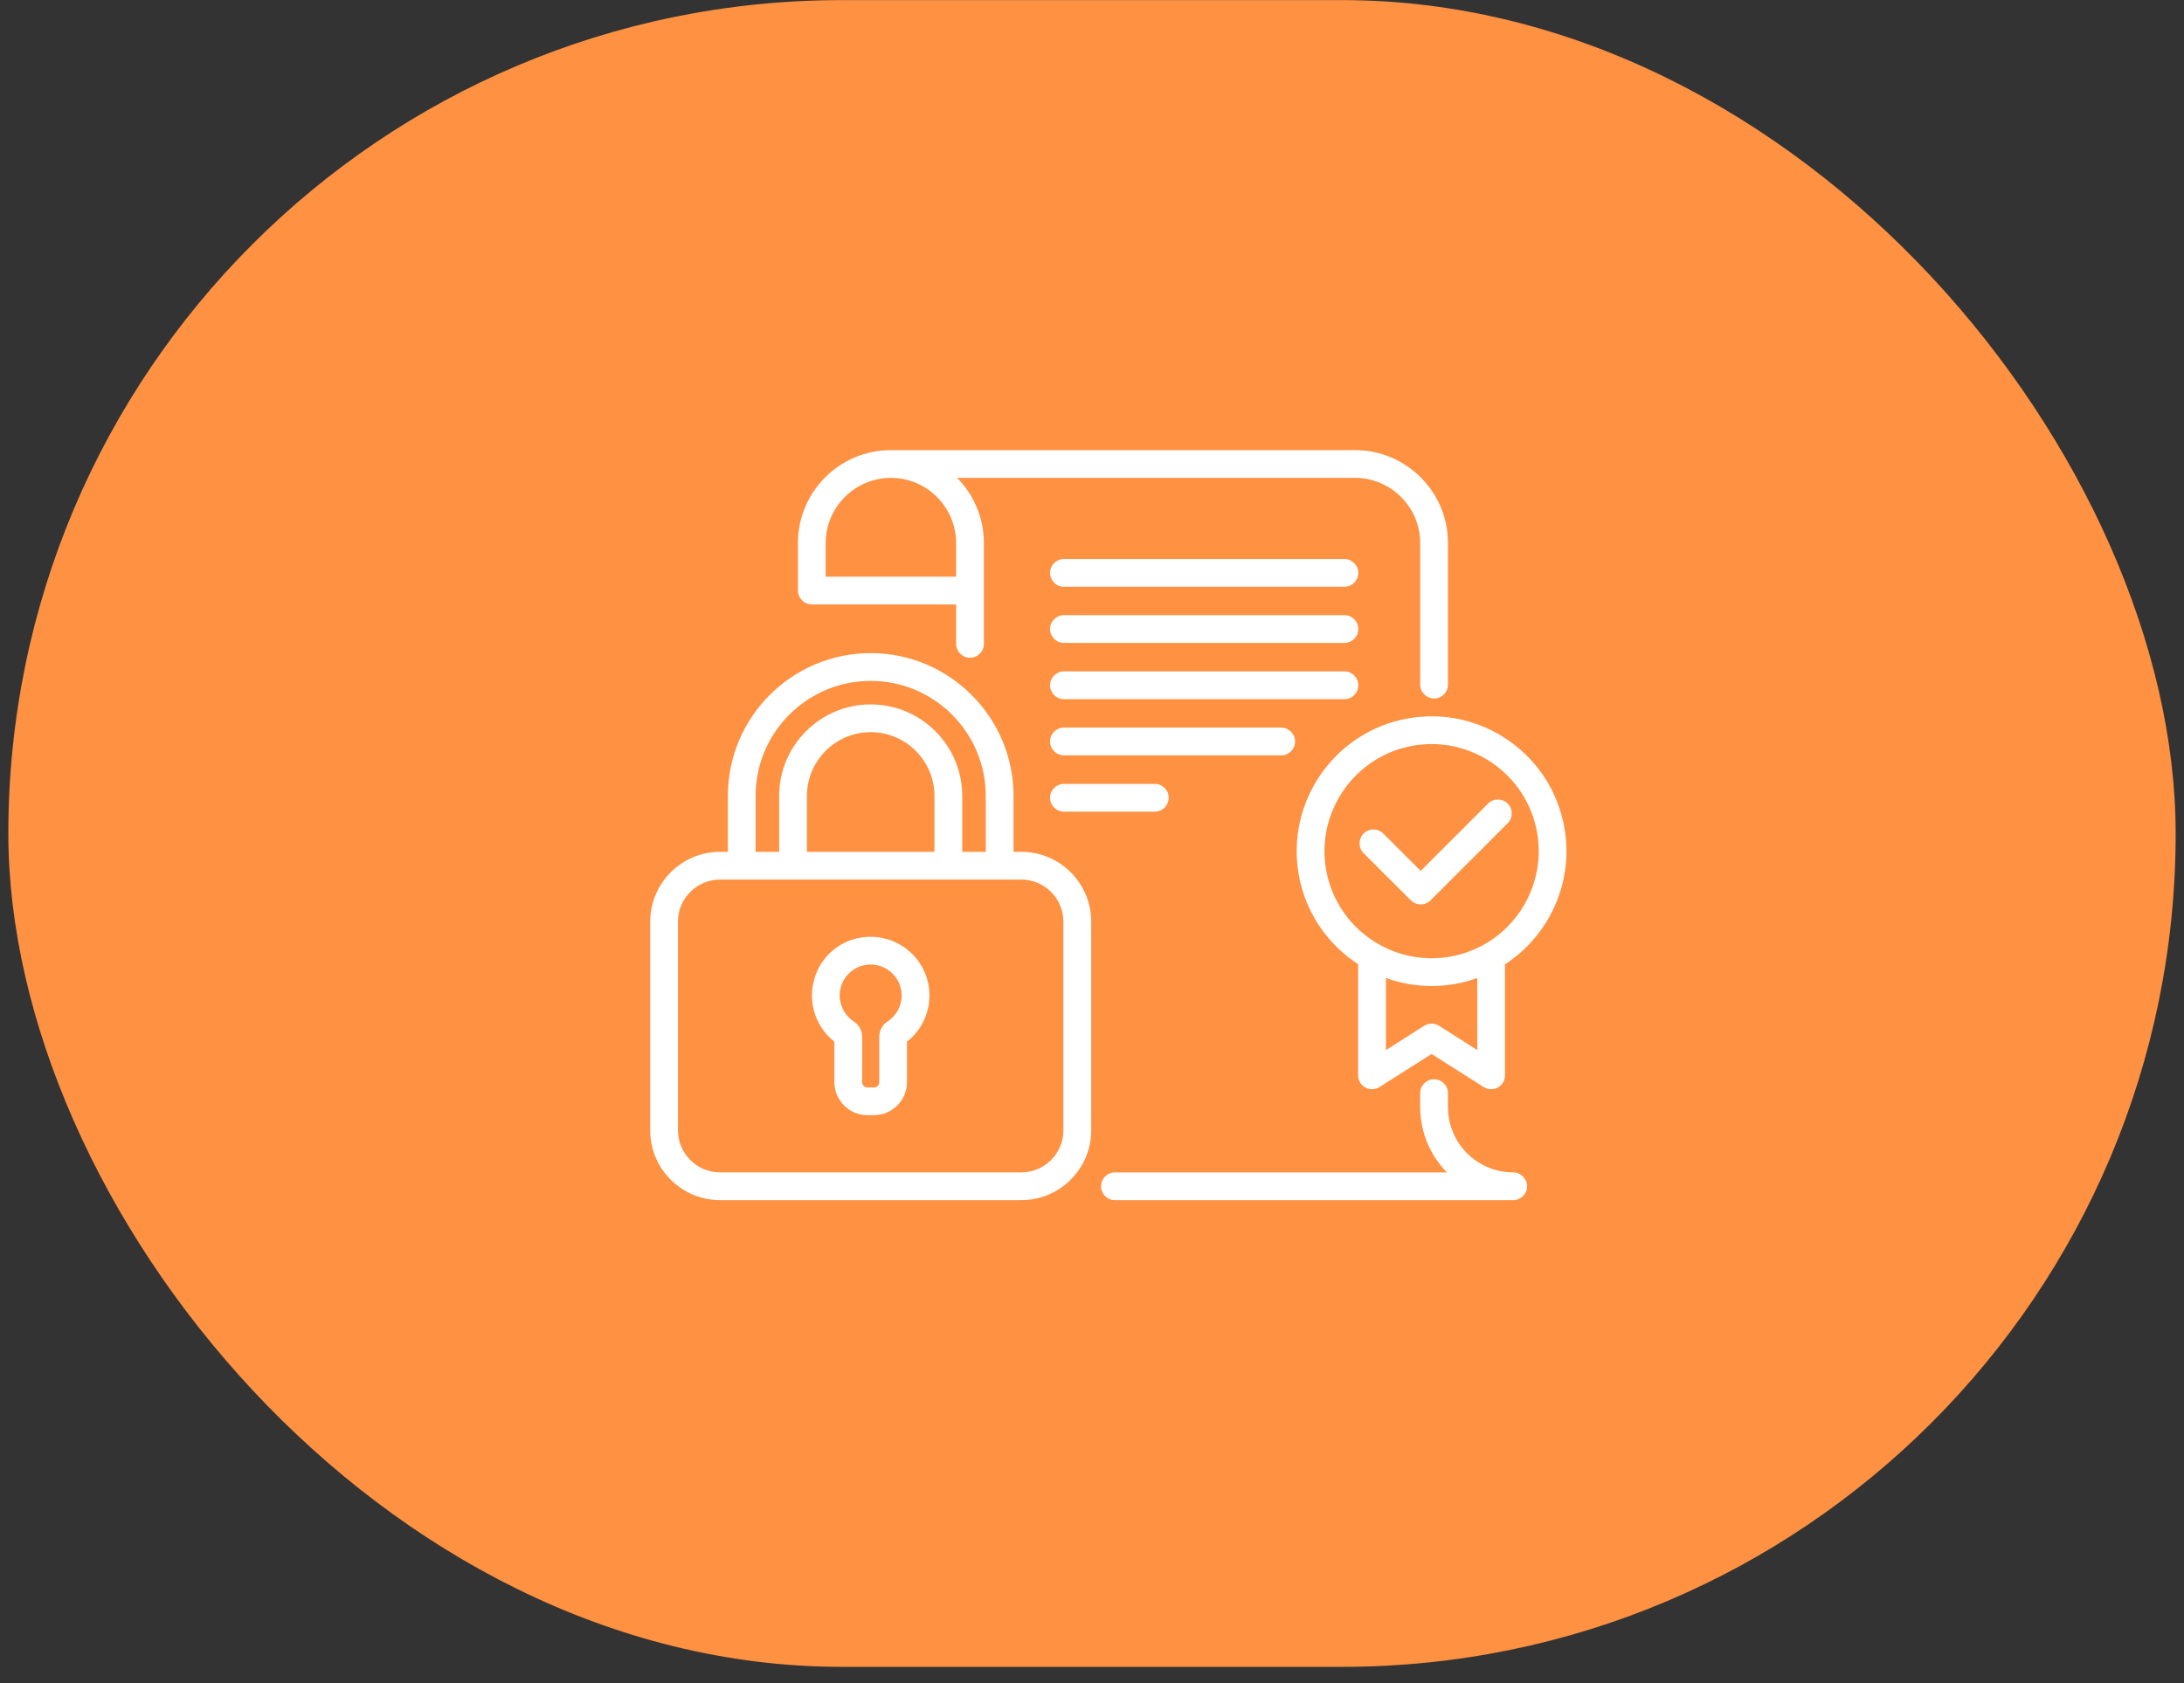
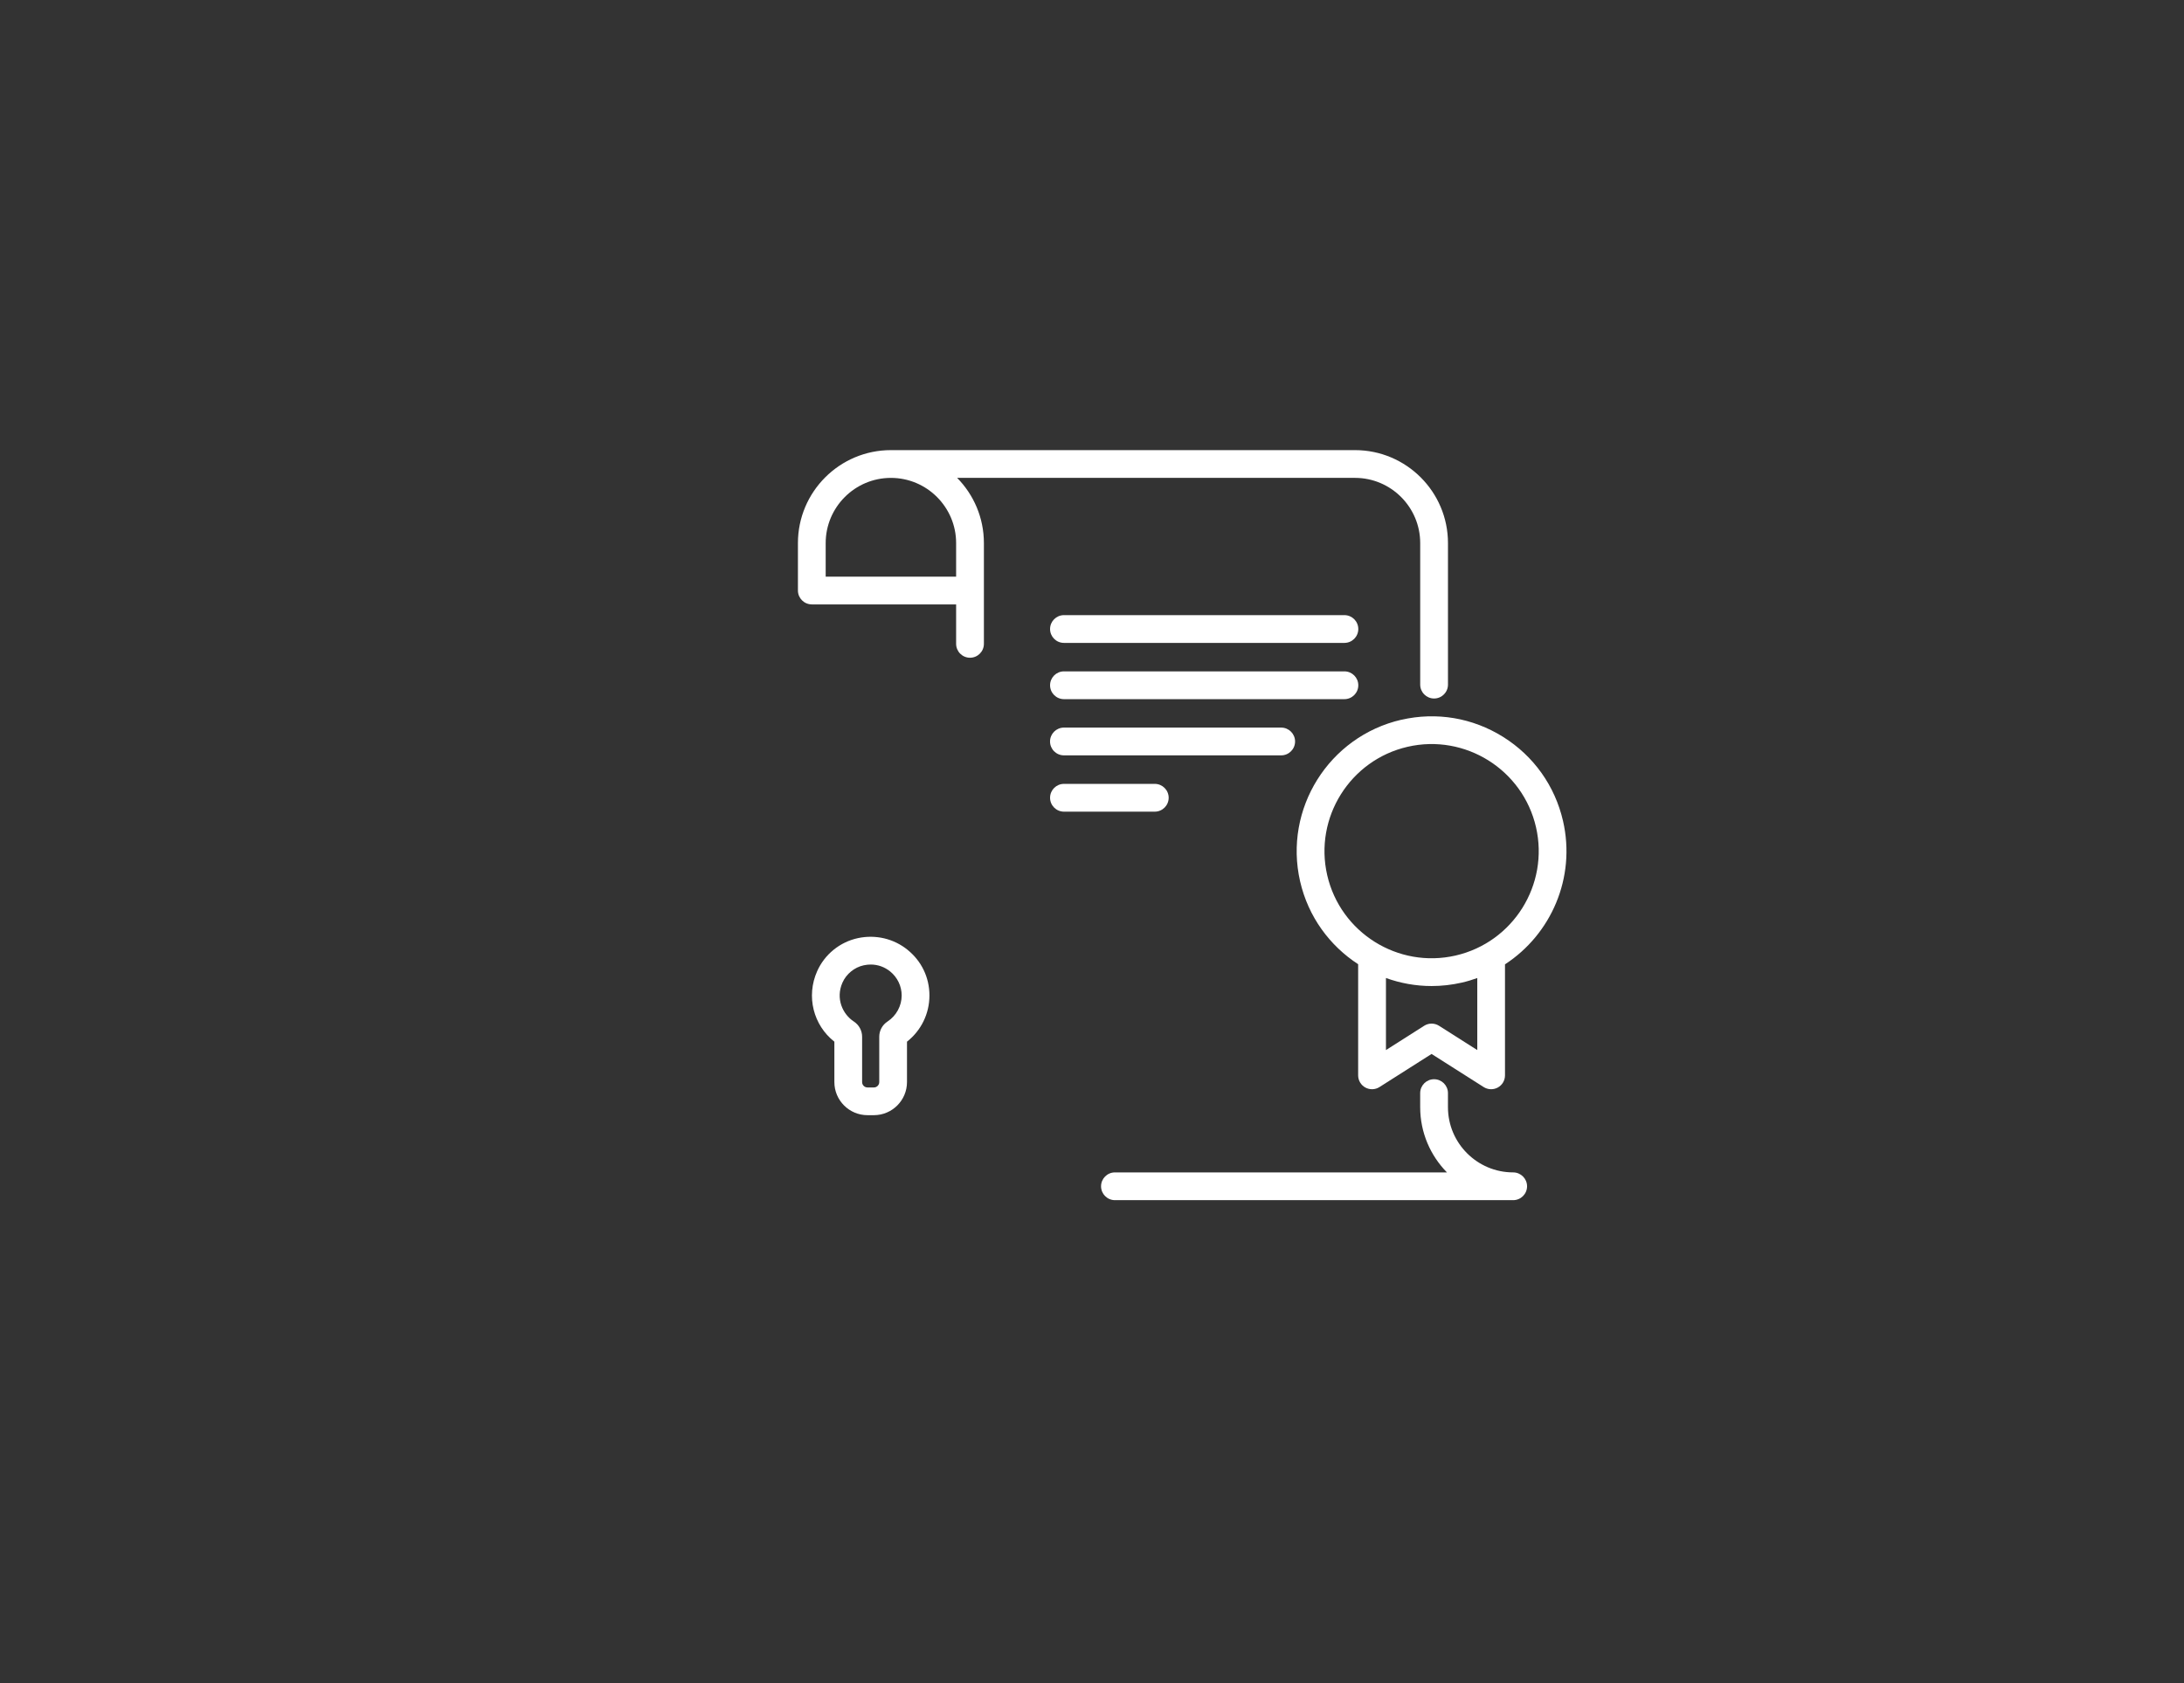
<svg xmlns="http://www.w3.org/2000/svg" width="131" height="101" viewBox="0 0 131 101" fill="none">
  <rect x="0" y="0" width="131" height="101" fill="#333333" stroke="none" />
-   <rect x="0.5" y="0.006" width="130" height="100" rx="50" fill="#FF9142" />
  <path d="M90.763 70.34C88.606 70.34 86.851 68.585 86.851 66.428V65.583C86.851 65.124 86.477 64.75 86.018 64.75C85.558 64.75 85.185 65.124 85.185 65.583V66.428C85.185 67.95 85.799 69.332 86.79 70.34H66.876C66.416 70.34 66.043 70.714 66.043 71.173C66.043 71.633 66.416 72.006 66.876 72.006H90.763C91.222 72.006 91.596 71.633 91.596 71.173C91.596 70.714 91.222 70.34 90.763 70.34Z" fill="white" />
  <path d="M48.693 36.263H57.35V38.629C57.35 39.089 57.724 39.462 58.183 39.462C58.643 39.462 59.016 39.089 59.016 38.629V35.435C59.016 35.435 59.016 35.432 59.016 35.43C59.016 35.429 59.016 35.427 59.016 35.426V32.583C59.016 31.06 58.403 29.679 57.411 28.671H81.274C83.431 28.671 85.186 30.426 85.186 32.583V41.075C85.186 41.535 85.56 41.908 86.019 41.908C86.479 41.908 86.852 41.535 86.852 41.075V32.583C86.852 29.507 84.35 27.006 81.276 27.006H53.438C50.362 27.006 47.861 29.508 47.861 32.583V35.429C47.861 35.888 48.235 36.262 48.695 36.262L48.693 36.263ZM49.526 32.584C49.526 30.427 51.281 28.672 53.438 28.672C55.595 28.672 57.35 30.427 57.35 32.584V34.599H49.526V32.584Z" fill="white" />
-   <path d="M63.818 35.204H80.64C81.099 35.204 81.473 34.831 81.473 34.371C81.473 33.912 81.099 33.538 80.64 33.538H63.818C63.358 33.538 62.985 33.912 62.985 34.371C62.985 34.831 63.358 35.204 63.818 35.204Z" fill="white" />
  <path d="M63.818 38.572H80.64C81.099 38.572 81.473 38.199 81.473 37.739C81.473 37.28 81.099 36.906 80.64 36.906H63.818C63.358 36.906 62.985 37.28 62.985 37.739C62.985 38.199 63.358 38.572 63.818 38.572Z" fill="white" />
  <path d="M81.473 41.113C81.473 40.654 81.099 40.28 80.64 40.28H63.818C63.358 40.28 62.985 40.654 62.985 41.113C62.985 41.573 63.358 41.947 63.818 41.947H80.64C81.099 41.947 81.473 41.573 81.473 41.113Z" fill="white" />
  <path d="M77.681 44.486C77.681 44.027 77.307 43.653 76.848 43.653H63.816C63.357 43.653 62.983 44.027 62.983 44.486C62.983 44.946 63.357 45.319 63.816 45.319H76.848C77.307 45.319 77.681 44.946 77.681 44.486Z" fill="white" />
  <path d="M84.057 43.182C79.709 44.181 76.984 48.532 77.983 52.881C78.472 55.008 79.764 56.745 81.464 57.85V64.517C81.464 64.821 81.63 65.102 81.895 65.247C82.162 65.394 82.487 65.383 82.743 65.22L85.868 63.234L88.993 65.22C89.129 65.306 89.283 65.35 89.439 65.35C89.577 65.35 89.715 65.316 89.841 65.248C90.108 65.102 90.272 64.823 90.272 64.519V57.857C93.04 56.057 94.535 52.656 93.753 49.256C93.268 47.15 91.993 45.358 90.161 44.212C88.329 43.065 86.16 42.7 84.054 43.185L84.057 43.182ZM88.609 63.001L86.317 61.544C86.044 61.37 85.696 61.37 85.423 61.544L83.132 63.001V58.677C83.997 58.99 84.922 59.159 85.87 59.159C86.468 59.159 87.076 59.092 87.684 58.953C88.003 58.88 88.309 58.787 88.61 58.678V63.001H88.609ZM92.132 49.627C92.926 53.08 90.763 56.535 87.31 57.329C83.856 58.123 80.403 55.96 79.608 52.507C78.815 49.055 80.978 45.599 84.43 44.805C87.883 44.01 91.338 46.175 92.132 49.627Z" fill="white" />
-   <path d="M82.972 50.009C82.647 49.685 82.119 49.685 81.793 50.009C81.469 50.334 81.469 50.862 81.793 51.188L84.626 54.021C84.789 54.184 85.001 54.265 85.214 54.265C85.428 54.265 85.641 54.184 85.803 54.021L90.434 49.39C90.758 49.065 90.758 48.537 90.434 48.211C90.109 47.887 89.582 47.887 89.255 48.211L85.214 52.252L82.97 50.008L82.972 50.009Z" fill="white" />
  <path d="M63.818 47.03C63.358 47.03 62.985 47.404 62.985 47.863C62.985 48.323 63.358 48.697 63.818 48.697H69.266C69.725 48.697 70.099 48.323 70.099 47.863C70.099 47.404 69.725 47.03 69.266 47.03H63.818Z" fill="white" />
-   <path d="M61.262 51.107H60.794V47.753C60.794 43.028 56.95 39.185 52.226 39.185C47.501 39.185 43.658 43.028 43.658 47.753V51.107H43.189C40.88 51.107 39 52.987 39 55.297V67.815C39 70.125 40.88 72.004 43.189 72.004H61.264C63.573 72.004 65.453 70.125 65.453 67.815V55.297C65.453 52.987 63.573 51.107 61.264 51.107H61.262ZM45.322 47.753C45.322 43.946 48.419 40.851 52.226 40.851C56.032 40.851 59.128 43.947 59.128 47.753V51.107H57.716V47.753C57.716 44.724 55.253 42.262 52.226 42.262C49.199 42.262 46.735 44.726 46.735 47.753V51.107H45.324V47.753H45.322ZM48.4 51.107V47.753C48.4 45.643 50.116 43.927 52.226 43.927C54.335 43.927 56.05 45.643 56.05 47.753V51.107H48.4ZM63.785 67.815C63.785 69.207 62.653 70.338 61.262 70.338H43.188C41.796 70.338 40.665 69.206 40.665 67.815V55.297C40.665 53.904 41.797 52.773 43.188 52.773H61.262C62.654 52.773 63.785 53.906 63.785 55.297V67.815Z" fill="white" />
  <path d="M54.442 56.989C53.612 56.316 52.526 56.059 51.467 56.283C50.38 56.514 49.461 57.259 49.012 58.274C48.345 59.779 48.784 61.506 50.047 62.497V64.921C50.047 66.016 50.937 66.907 52.033 66.907H52.417C53.512 66.907 54.403 66.016 54.403 64.921V62.497C55.251 61.83 55.749 60.818 55.749 59.728C55.749 58.639 55.272 57.662 54.44 56.989H54.442ZM53.238 61.286C52.925 61.489 52.739 61.832 52.739 62.201V64.922C52.739 65.099 52.595 65.244 52.417 65.244H52.033C51.856 65.244 51.711 65.1 51.711 64.922V62.201C51.711 61.833 51.525 61.491 51.212 61.286C50.55 60.855 50.106 59.915 50.534 58.95C50.766 58.43 51.255 58.032 51.812 57.914C51.951 57.884 52.091 57.869 52.227 57.869C52.653 57.869 53.056 58.012 53.392 58.283C53.831 58.639 54.084 59.166 54.084 59.728C54.084 60.348 53.76 60.945 53.238 61.285V61.286Z" fill="white" />
</svg>